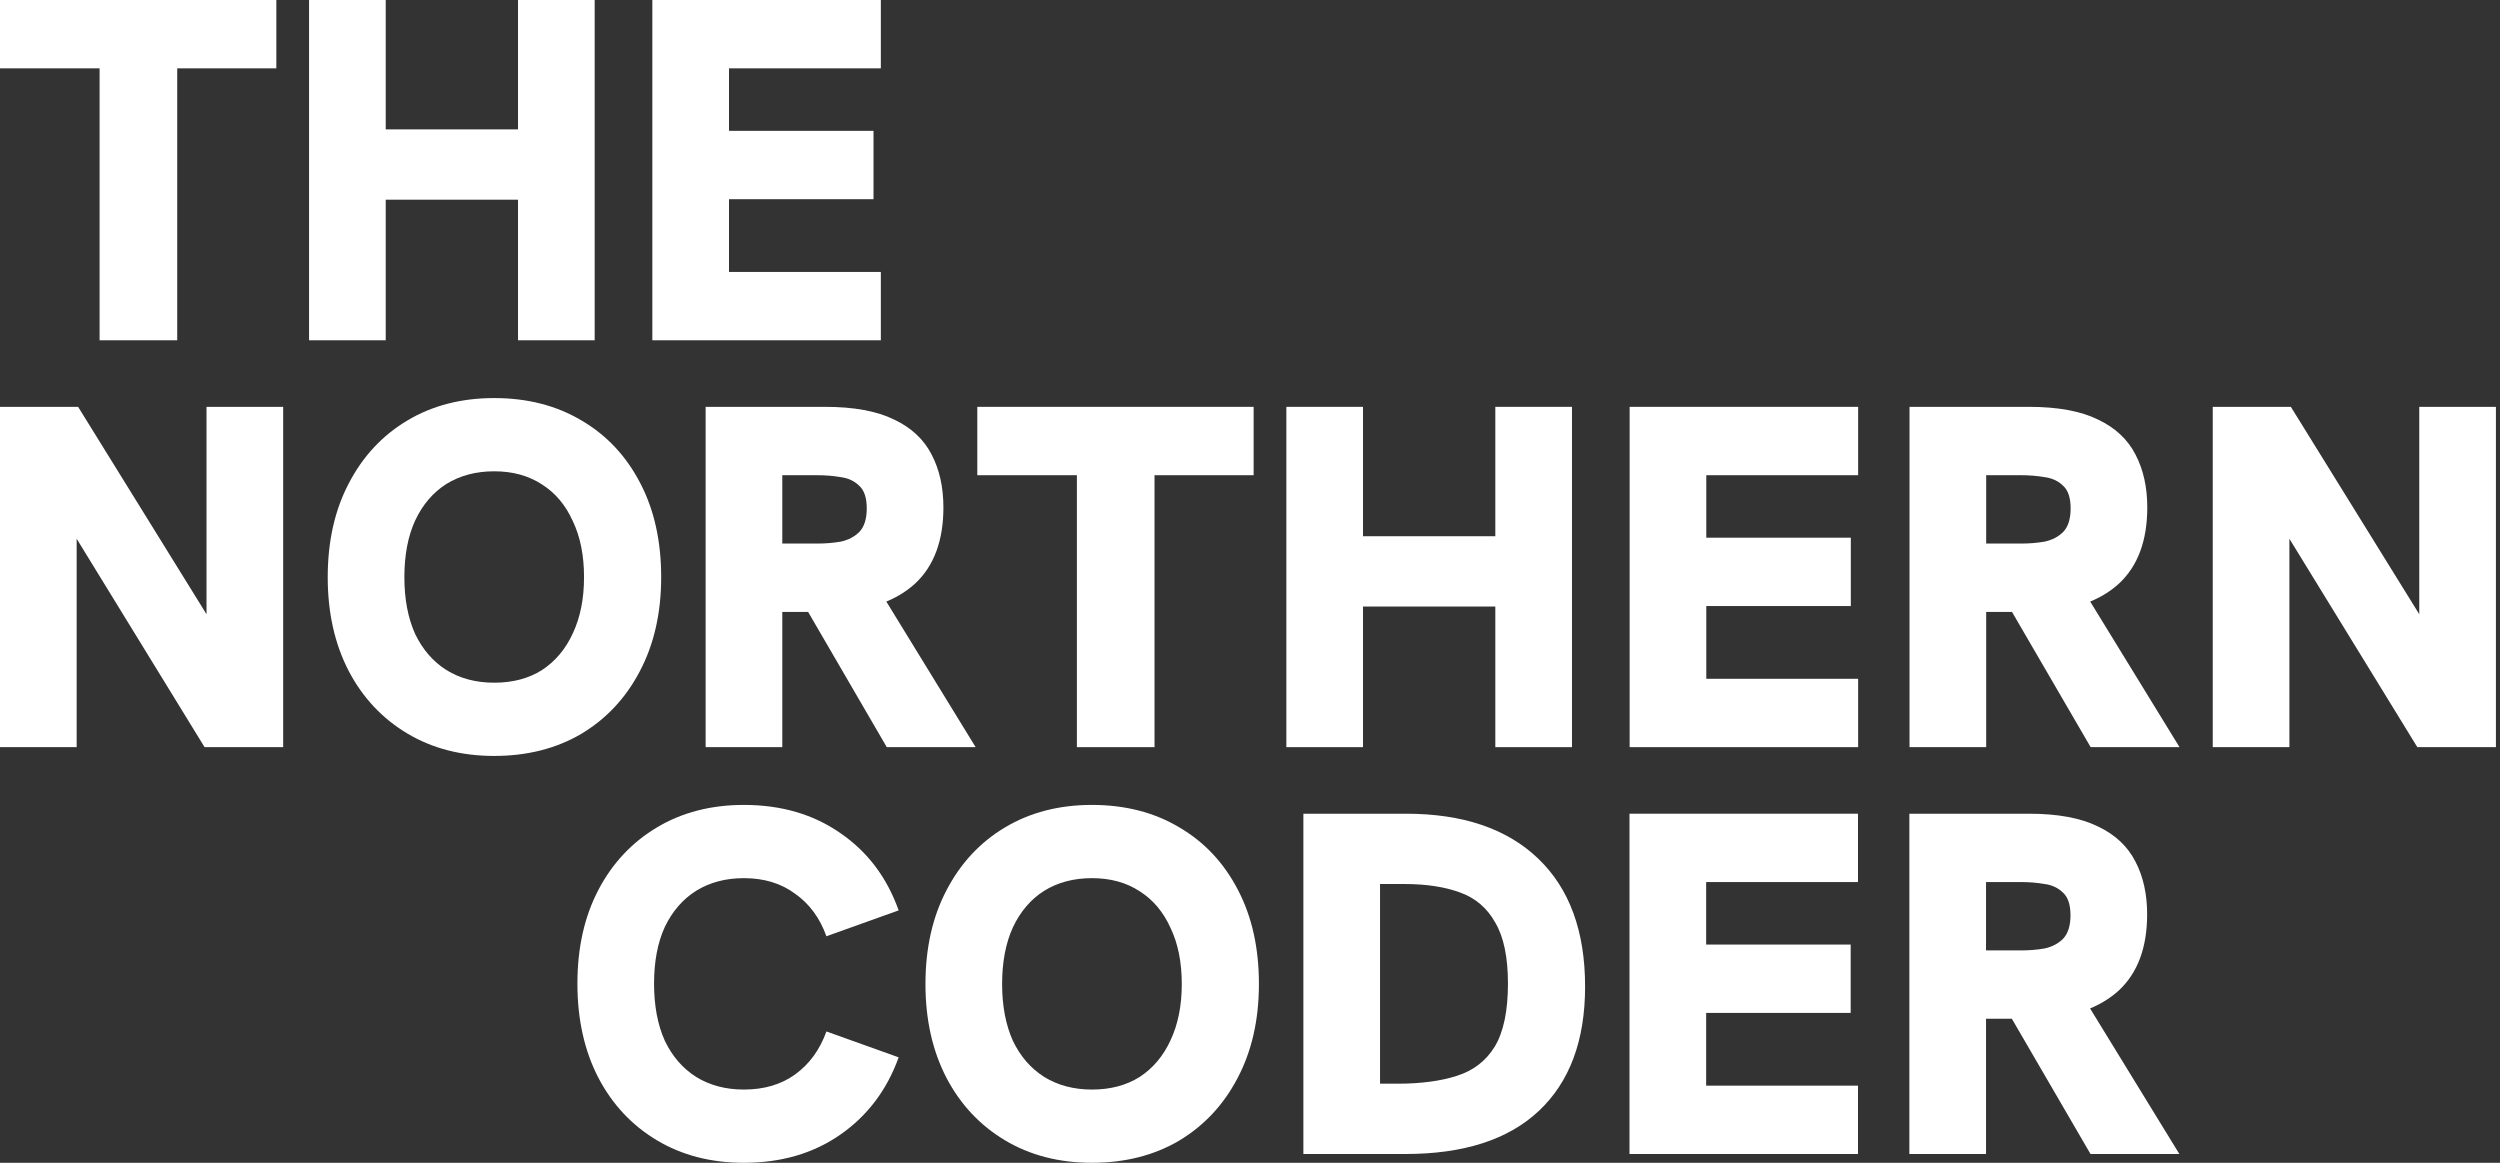
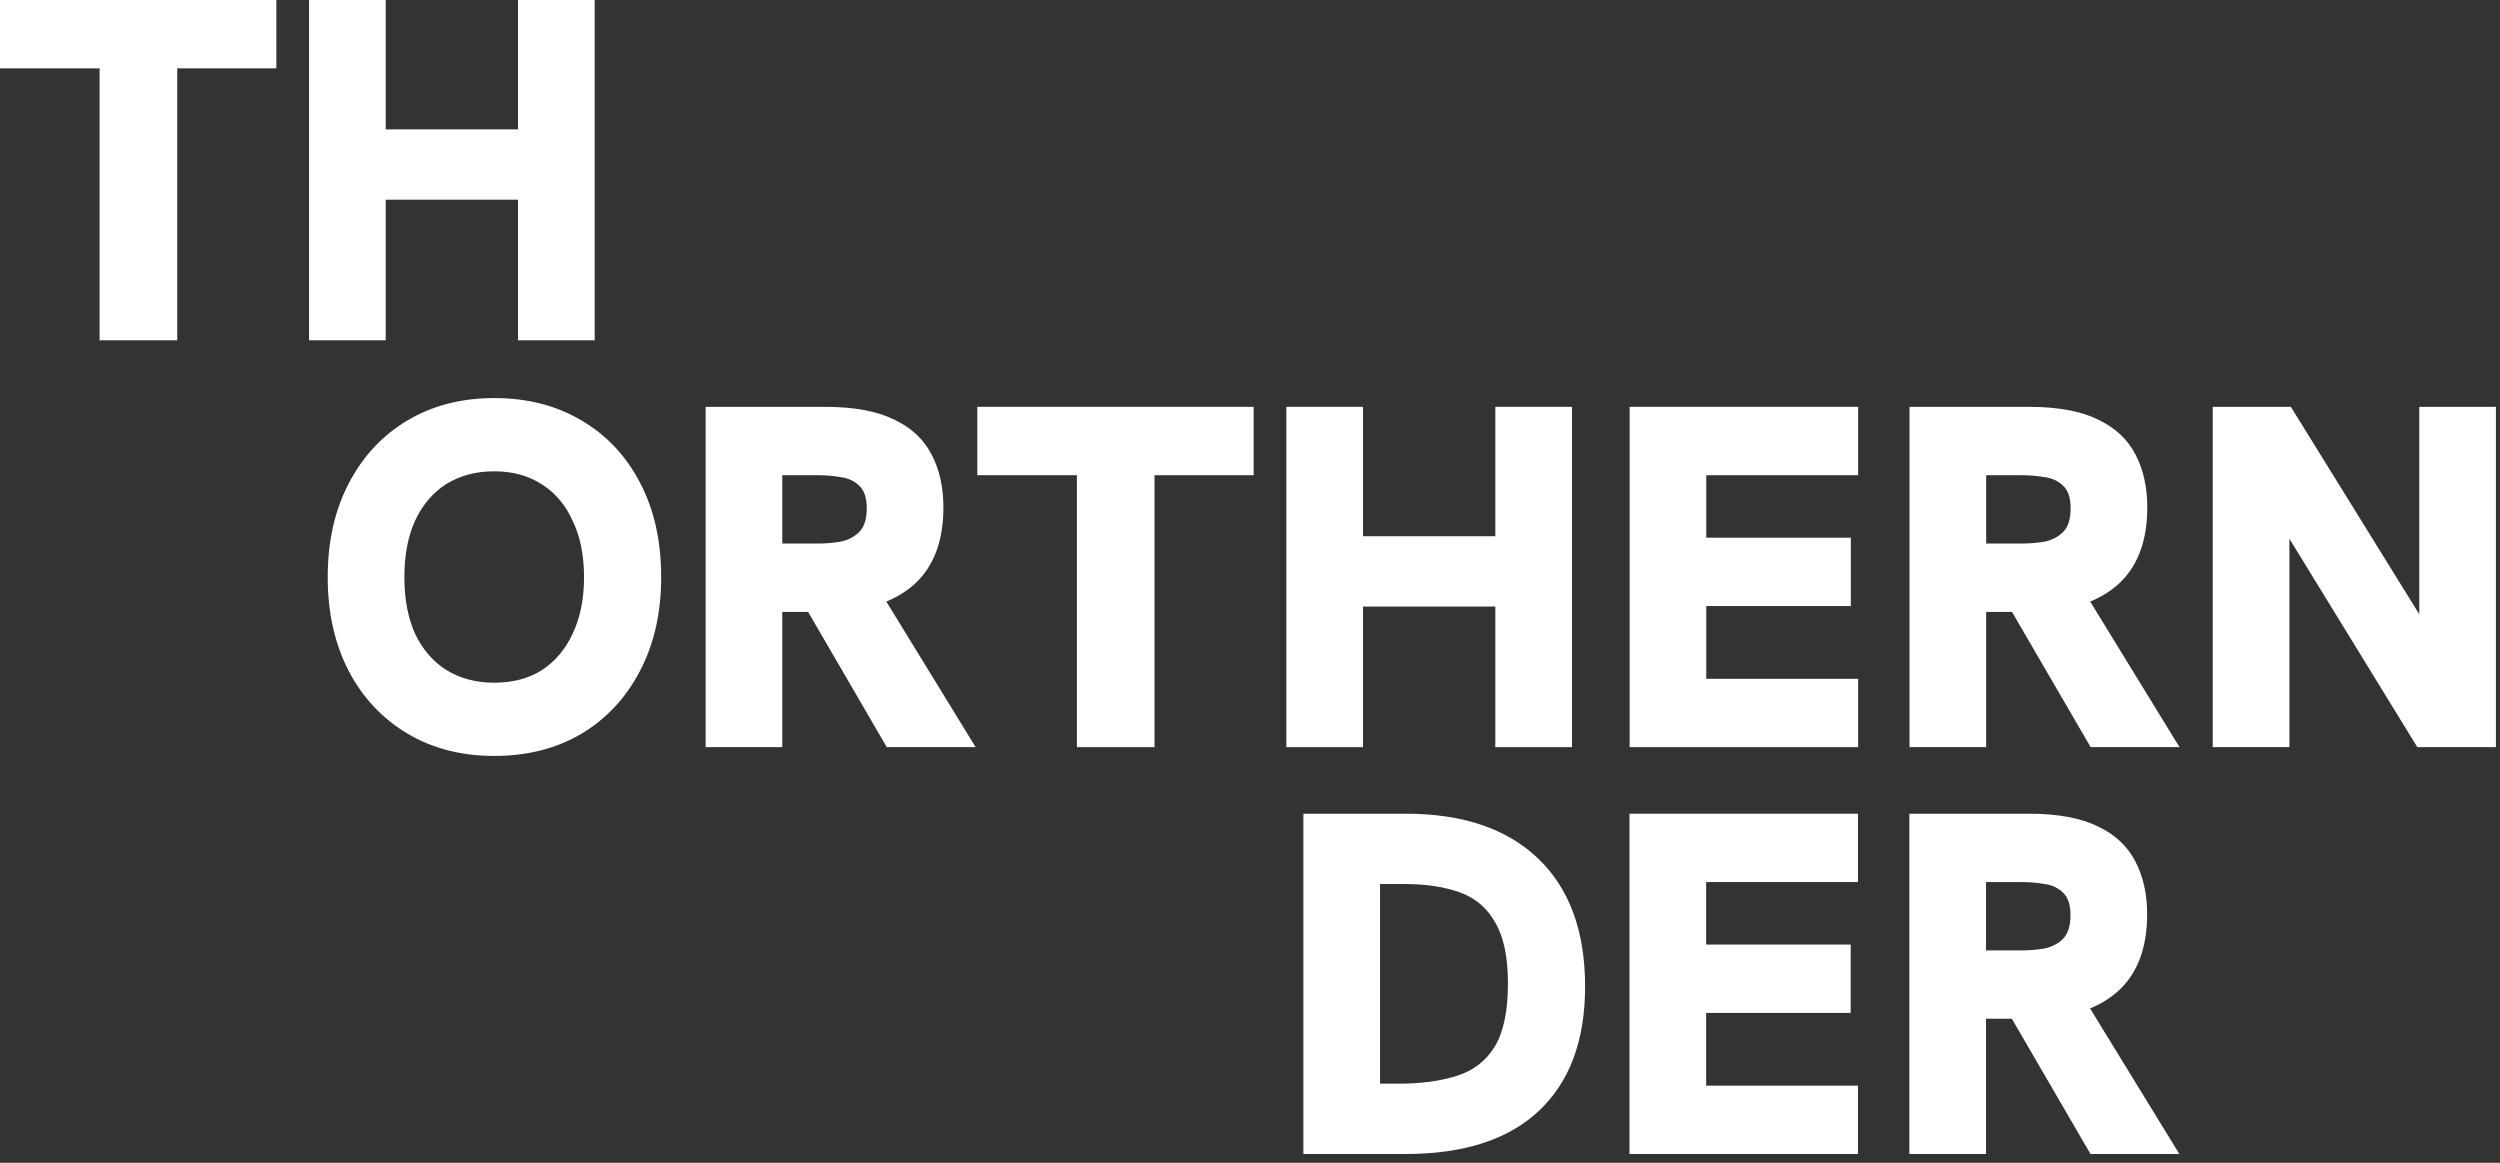
<svg xmlns="http://www.w3.org/2000/svg" width="215" height="100" viewBox="0 0 215 100" fill="none">
  <rect x="0" y="0" width="215" height="100" fill="#333333" stroke="none" />
  <path d="M164.206 99.244V69.979H174.493C176.956 69.979 178.93 70.343 180.413 71.071C181.897 71.77 182.974 72.778 183.646 74.094C184.318 75.381 184.654 76.893 184.654 78.628C184.654 81.484 183.842 83.667 182.219 85.178C180.595 86.662 178.314 87.474 175.375 87.614C174.591 87.614 173.835 87.614 173.107 87.614C172.38 87.614 171.806 87.614 171.386 87.614H170.798V99.244H164.206ZM179.783 99.244L172.604 86.9L179.364 86.102L187.425 99.244H179.783ZM170.798 81.736H173.821C174.521 81.736 175.193 81.68 175.837 81.567C176.48 81.428 177.012 81.148 177.432 80.728C177.852 80.28 178.062 79.608 178.062 78.712C178.062 77.817 177.852 77.173 177.432 76.781C177.012 76.361 176.48 76.109 175.837 76.025C175.193 75.913 174.521 75.857 173.821 75.857H170.798V81.736Z" fill="white" />
  <path d="M140.137 99.244V69.979H159.787V75.857H146.729V81.232H159.158V87.11H146.729V93.366H159.787V99.244H140.137Z" fill="white" />
  <path d="M112.091 99.244V69.979H120.908C125.807 69.979 129.6 71.267 132.287 73.842C134.974 76.417 136.318 80.084 136.318 84.843C136.318 89.489 134.988 93.058 132.329 95.549C129.698 98.013 125.877 99.244 120.866 99.244H112.091ZM118.683 93.198H120.195C122.182 93.198 123.876 92.974 125.275 92.526C126.703 92.078 127.794 91.239 128.55 90.007C129.306 88.747 129.684 86.942 129.684 84.591C129.684 82.323 129.32 80.574 128.592 79.342C127.892 78.083 126.871 77.215 125.527 76.739C124.211 76.263 122.63 76.025 120.782 76.025H118.683V93.198Z" fill="white" />
-   <path d="M93.907 100C91.08 100 88.589 99.356 86.433 98.069C84.278 96.781 82.599 94.99 81.395 92.694C80.191 90.371 79.59 87.684 79.59 84.633C79.59 81.553 80.191 78.866 81.395 76.571C82.599 74.248 84.278 72.442 86.433 71.155C88.589 69.867 91.08 69.223 93.907 69.223C96.762 69.223 99.268 69.867 101.423 71.155C103.578 72.414 105.258 74.206 106.462 76.529C107.665 78.824 108.267 81.525 108.267 84.633C108.267 87.712 107.651 90.413 106.42 92.736C105.216 95.031 103.536 96.823 101.381 98.111C99.226 99.37 96.734 100 93.907 100ZM93.907 93.702C95.503 93.702 96.874 93.338 98.022 92.61C99.17 91.855 100.051 90.805 100.667 89.461C101.311 88.09 101.633 86.48 101.633 84.633C101.633 82.757 101.311 81.148 100.667 79.804C100.051 78.433 99.17 77.383 98.022 76.655C96.874 75.899 95.503 75.521 93.907 75.521C92.34 75.521 90.968 75.885 89.793 76.613C88.645 77.341 87.749 78.391 87.105 79.762C86.49 81.106 86.182 82.729 86.182 84.633C86.182 86.508 86.49 88.132 87.105 89.503C87.749 90.847 88.645 91.882 89.793 92.61C90.968 93.338 92.34 93.702 93.907 93.702Z" fill="white" />
-   <path d="M63.975 100C61.148 100 58.657 99.356 56.501 98.069C54.346 96.781 52.666 94.99 51.463 92.694C50.259 90.371 49.657 87.67 49.657 84.591C49.657 81.512 50.259 78.824 51.463 76.529C52.666 74.234 54.346 72.442 56.501 71.155C58.657 69.867 61.148 69.223 63.975 69.223C67.194 69.223 69.965 70.035 72.288 71.659C74.612 73.254 76.277 75.465 77.285 78.293L71.071 80.518C70.511 78.95 69.615 77.733 68.384 76.865C67.18 75.969 65.71 75.521 63.975 75.521C62.407 75.521 61.036 75.885 59.86 76.613C58.712 77.341 57.817 78.376 57.173 79.72C56.557 81.064 56.249 82.687 56.249 84.591C56.249 86.494 56.557 88.132 57.173 89.503C57.817 90.847 58.712 91.882 59.86 92.61C61.036 93.338 62.407 93.702 63.975 93.702C65.71 93.702 67.18 93.268 68.384 92.4C69.615 91.505 70.511 90.273 71.071 88.705L77.285 90.931C76.277 93.73 74.612 95.941 72.288 97.565C69.965 99.188 67.194 100 63.975 100Z" fill="white" />
  <path d="M190.296 64.255V34.989H197.014L209.779 55.605H208.057V34.989H214.649V64.255H207.889L195.209 43.597H196.888V64.255H190.296Z" fill="white" />
  <path d="M164.219 64.255V34.989H174.505C176.969 34.989 178.942 35.353 180.426 36.081C181.909 36.781 182.987 37.789 183.659 39.104C184.33 40.392 184.666 41.903 184.666 43.639C184.666 46.494 183.855 48.677 182.231 50.189C180.608 51.672 178.326 52.484 175.387 52.624C174.603 52.624 173.848 52.624 173.12 52.624C172.392 52.624 171.818 52.624 171.398 52.624H170.811V64.255H164.219ZM179.796 64.255L172.616 51.91L179.376 51.113L187.438 64.255H179.796ZM170.811 46.746H173.834C174.533 46.746 175.205 46.69 175.849 46.578C176.493 46.438 177.025 46.158 177.445 45.738C177.864 45.29 178.074 44.619 178.074 43.723C178.074 42.827 177.864 42.183 177.445 41.791C177.025 41.372 176.493 41.12 175.849 41.036C175.205 40.924 174.533 40.868 173.834 40.868H170.811V46.746Z" fill="white" />
  <path d="M140.149 64.255V34.989H159.8V40.868H146.741V46.242H159.17V52.12H146.741V58.377H159.8V64.255H140.149Z" fill="white" />
  <path d="M110.627 64.255V34.989H117.219V46.116H128.598V34.989H135.19V64.255H128.598V52.162H117.219V64.255H110.627Z" fill="white" />
  <path d="M92.613 64.255V40.868H84.048V34.989H107.812V40.868H99.289V64.255H92.613Z" fill="white" />
  <path d="M60.685 64.255V34.989H70.972C73.435 34.989 75.409 35.353 76.892 36.081C78.376 36.781 79.453 37.789 80.125 39.104C80.797 40.392 81.133 41.903 81.133 43.639C81.133 46.494 80.321 48.677 78.698 50.189C77.074 51.672 74.793 52.484 71.854 52.624C71.07 52.624 70.314 52.624 69.586 52.624C68.859 52.624 68.285 52.624 67.865 52.624H67.277V64.255H60.685ZM76.262 64.255L69.082 51.91L75.843 51.113L83.904 64.255H76.262ZM67.277 46.746H70.3C71 46.746 71.672 46.69 72.316 46.578C72.959 46.438 73.491 46.158 73.911 45.738C74.331 45.29 74.541 44.619 74.541 43.723C74.541 42.827 74.331 42.183 73.911 41.791C73.491 41.372 72.959 41.12 72.316 41.036C71.672 40.924 71 40.868 70.3 40.868H67.277V46.746Z" fill="white" />
  <path d="M42.501 65.01C39.674 65.01 37.183 64.367 35.028 63.079C32.872 61.791 31.193 60 29.989 57.705C28.785 55.381 28.184 52.694 28.184 49.643C28.184 46.564 28.785 43.877 29.989 41.581C31.193 39.258 32.872 37.453 35.028 36.165C37.183 34.877 39.674 34.234 42.501 34.234C45.356 34.234 47.862 34.877 50.017 36.165C52.172 37.425 53.852 39.216 55.056 41.539C56.259 43.835 56.861 46.536 56.861 49.643C56.861 52.722 56.245 55.423 55.014 57.747C53.81 60.042 52.13 61.833 49.975 63.121C47.82 64.381 45.328 65.01 42.501 65.01ZM42.501 58.712C44.097 58.712 45.468 58.349 46.616 57.621C47.764 56.865 48.645 55.815 49.261 54.472C49.905 53.1 50.227 51.49 50.227 49.643C50.227 47.768 49.905 46.158 49.261 44.815C48.645 43.443 47.764 42.393 46.616 41.666C45.468 40.91 44.097 40.532 42.501 40.532C40.934 40.532 39.562 40.896 38.386 41.623C37.239 42.351 36.343 43.401 35.699 44.773C35.084 46.116 34.776 47.74 34.776 49.643C34.776 51.519 35.084 53.142 35.699 54.514C36.343 55.857 37.239 56.893 38.386 57.621C39.562 58.349 40.934 58.712 42.501 58.712Z" fill="white" />
-   <path d="M0 64.255V34.989H6.718L19.482 55.605H17.761V34.989H24.353V64.255H17.593L4.913 43.597H6.592V64.255H0Z" fill="white" />
-   <path d="M56.102 29.265V0H75.752V5.878H62.694V11.253H75.122V17.131H62.694V23.387H75.752V29.265H56.102Z" fill="white" />
  <path d="M26.579 29.265V0H33.171V11.127H44.55V0H51.142V29.265H44.55V17.173H33.171V29.265H26.579Z" fill="white" />
  <path d="M8.565 29.265V5.878H0V0H23.765V5.878H15.241V29.265H8.565Z" fill="white" />
</svg>